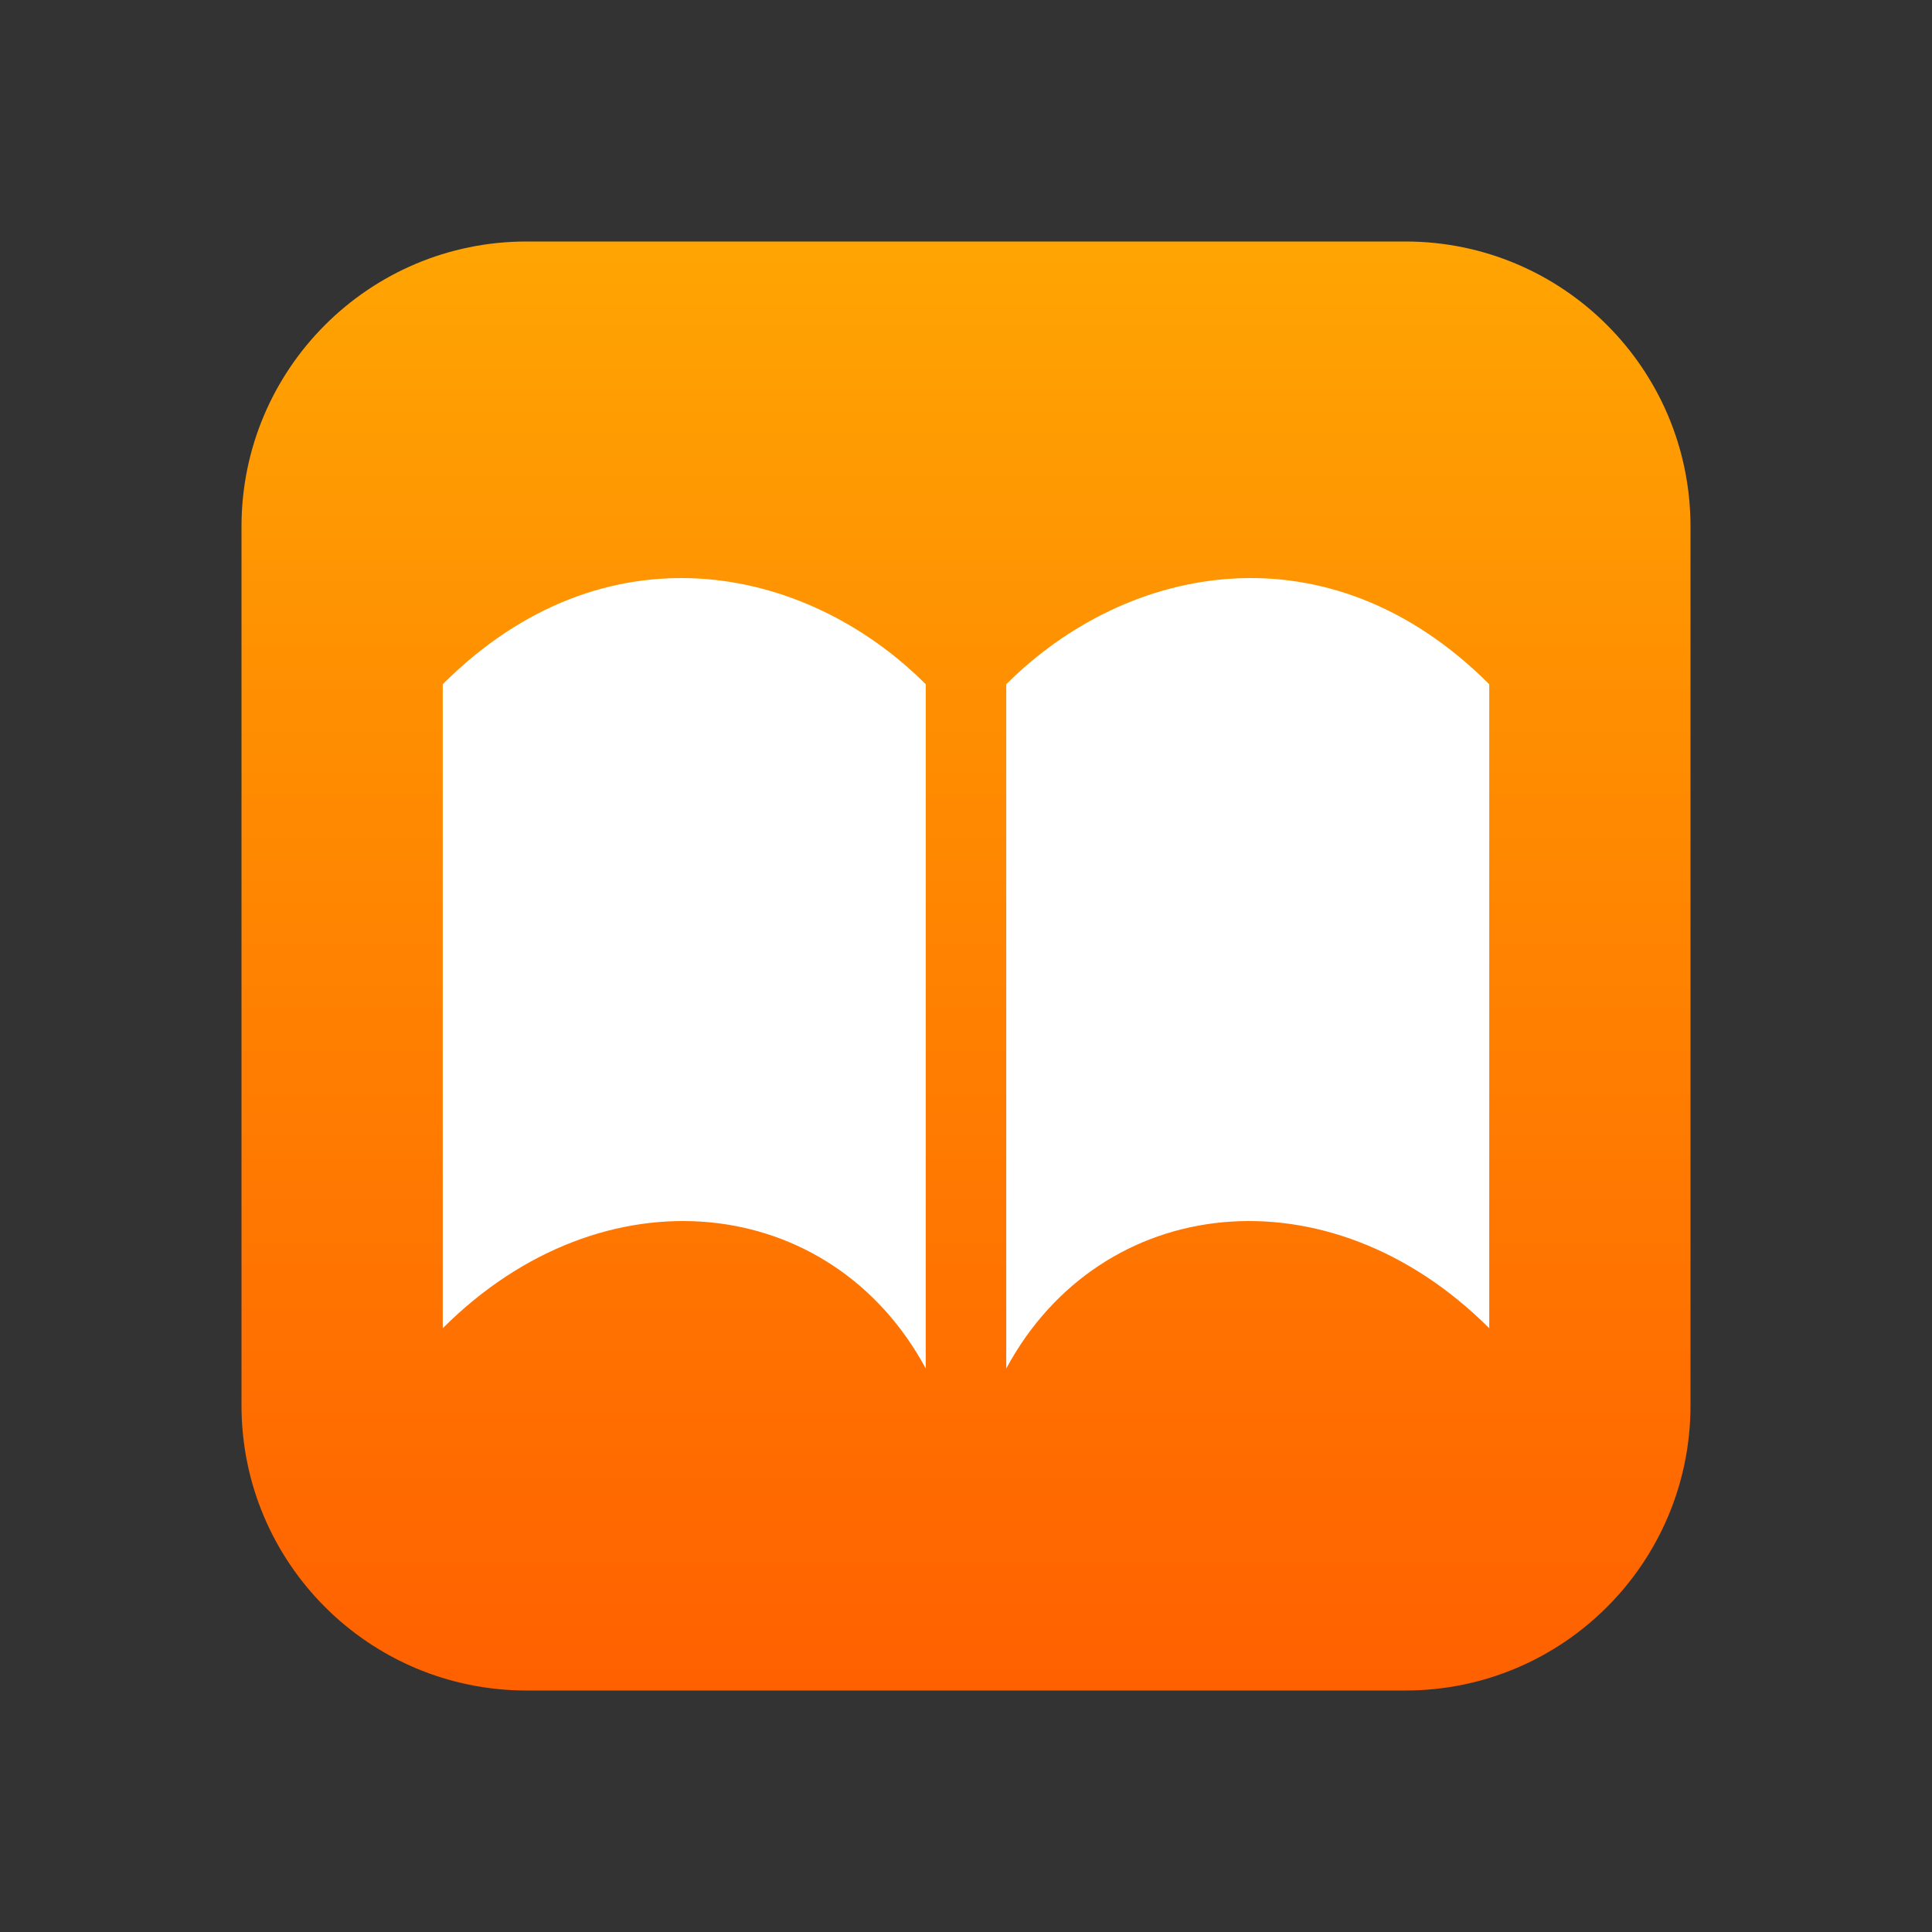
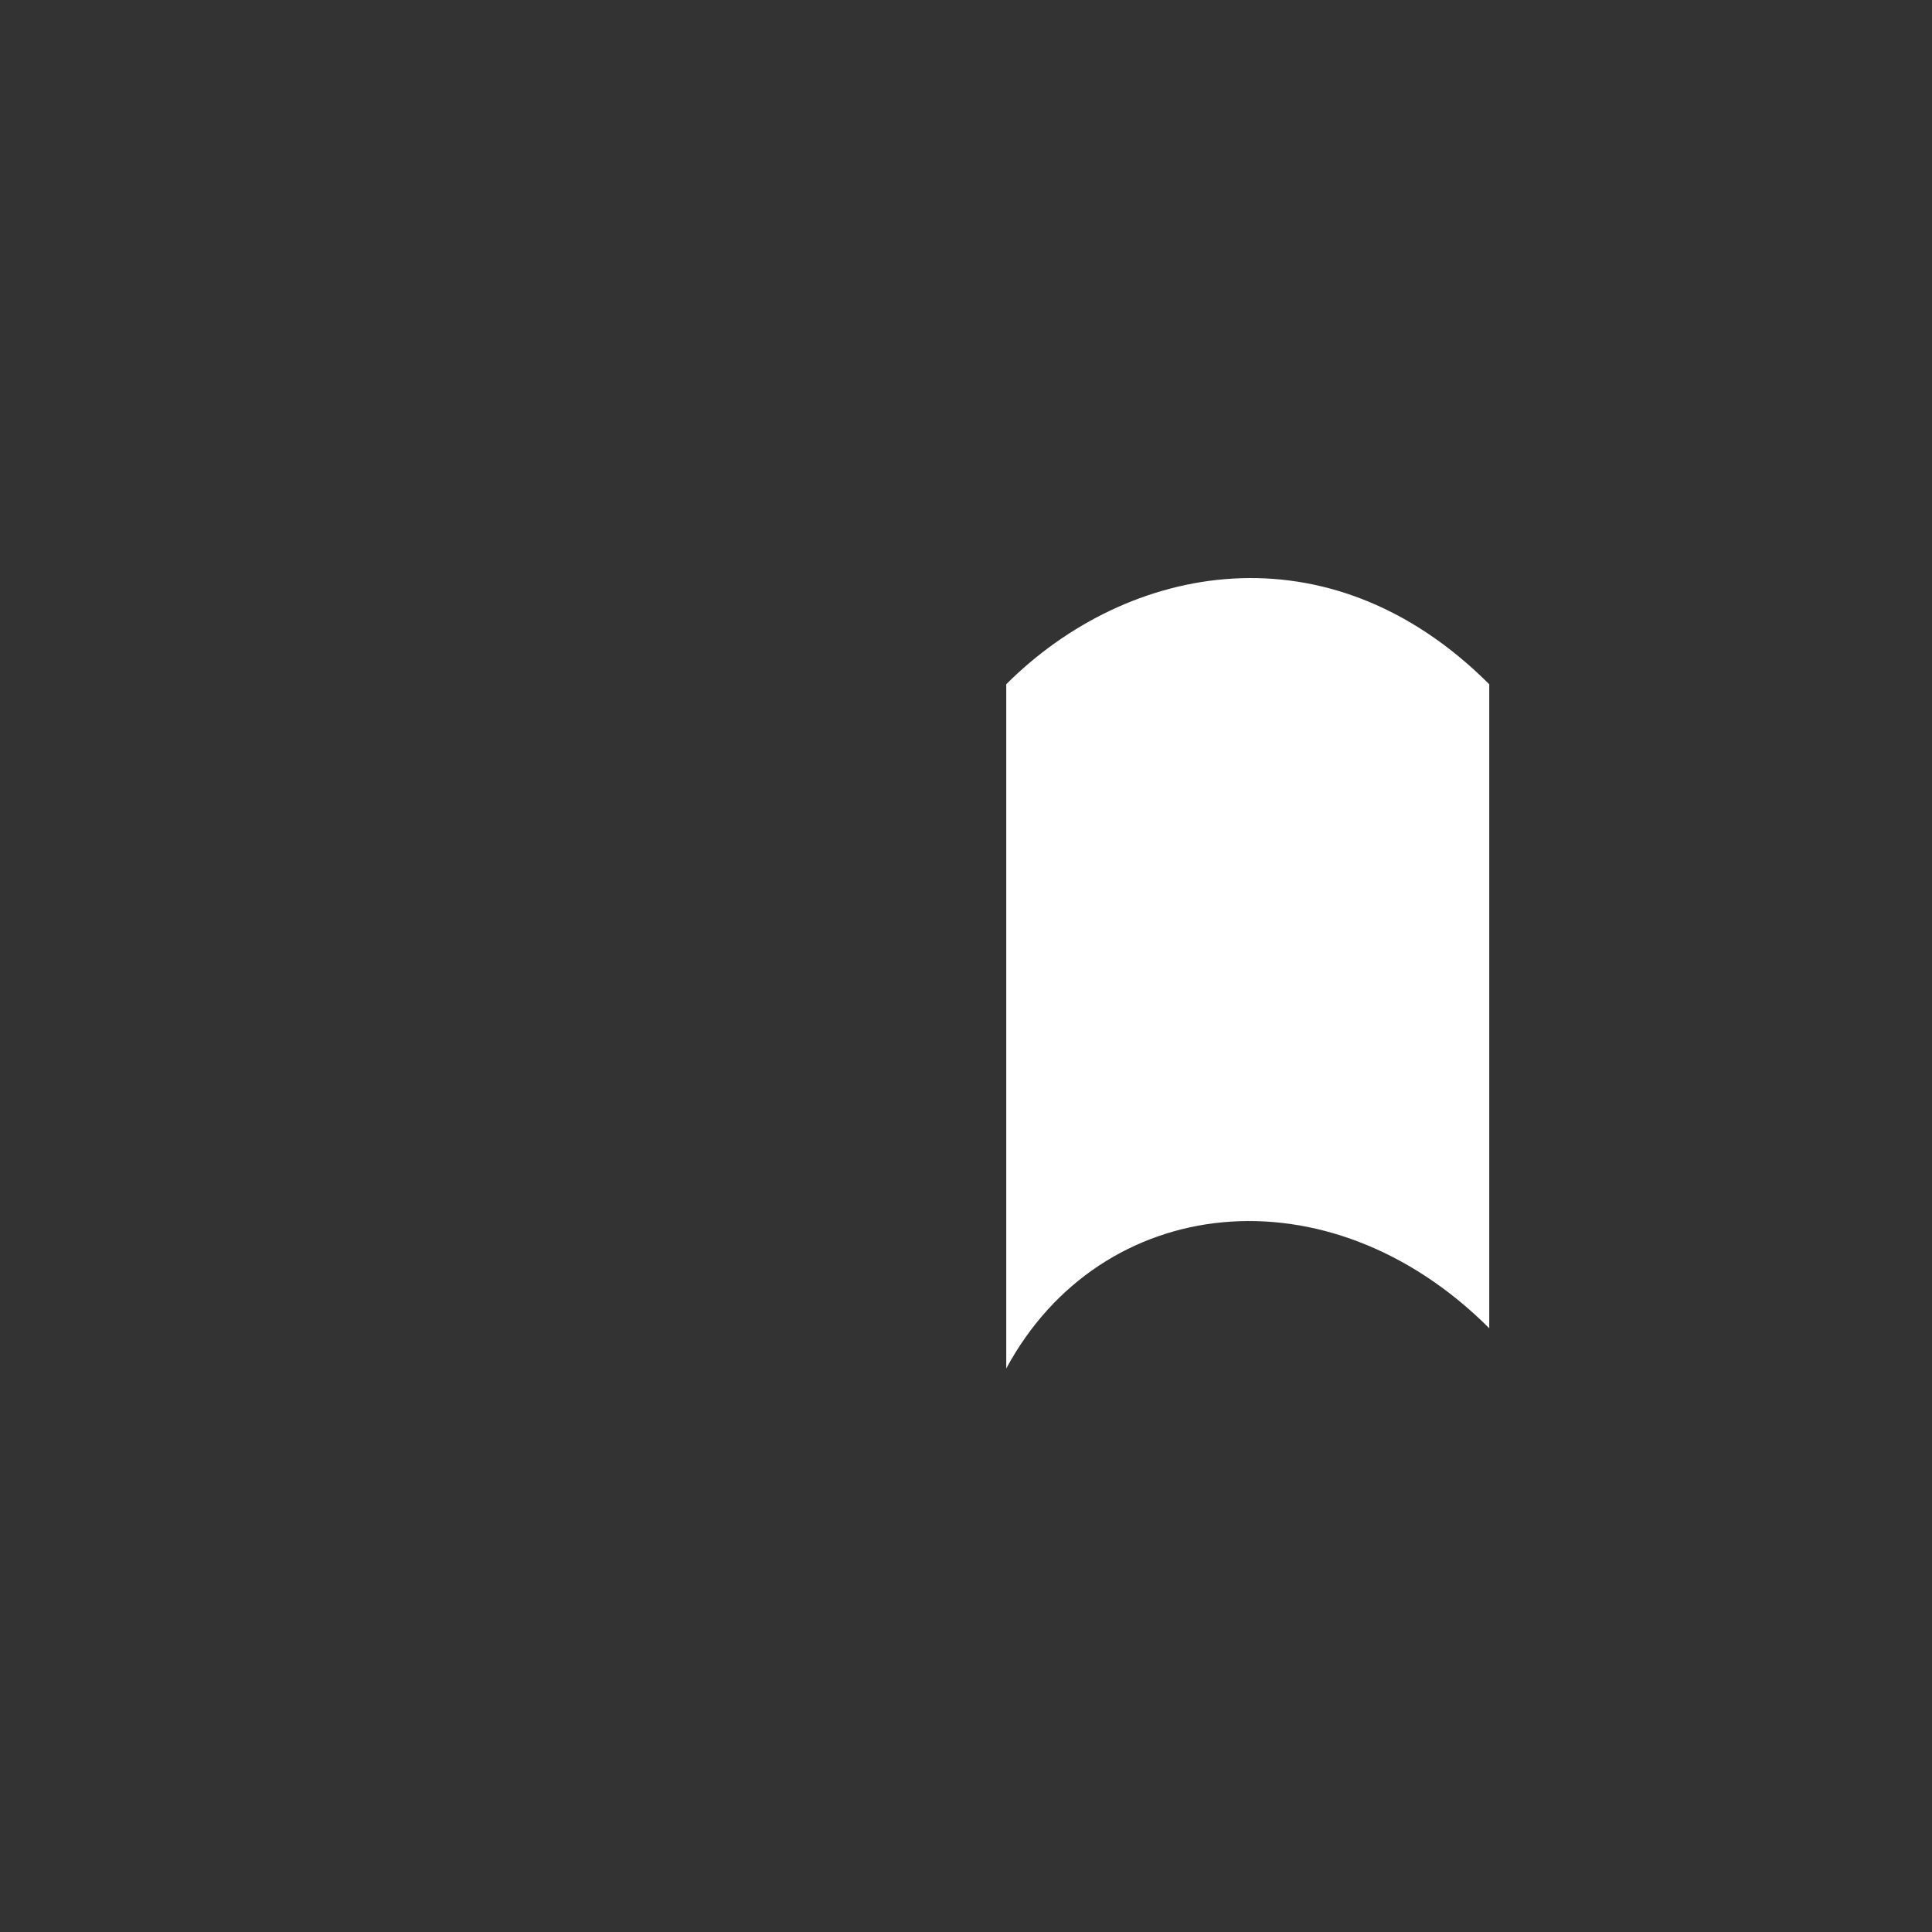
<svg xmlns="http://www.w3.org/2000/svg" viewBox="0 0 48 48" width="48px" height="48px">
  <rect x="0" y="0" width="48" height="48" fill="#333333" stroke="none" />
  <linearGradient id="fca3HHtBCaKhxIbwZg9X9a" x1="24" x2="24" y1="6.255" y2="42.255" gradientUnits="userSpaceOnUse">
    <stop offset="0" stop-color="#ffa402" />
    <stop offset="1" stop-color="#ff6000" />
  </linearGradient>
-   <path fill="url(#fca3HHtBCaKhxIbwZg9X9a)" d="M13.083,42h21.834C38.829,42,42,38.829,42,34.917V13.083C42,9.171,38.829,6,34.917,6H13.083 C9.171,6,6,9.171,6,13.083v21.834C6,38.829,9.171,42,13.083,42z" />
-   <path fill="#fff" d="M23,34c-2.347-4.355-8-5-12-1V17c4-4,9-3,12,0V34z" />
  <path fill="#fff" d="M25,34c2.347-4.355,8-5,12-1V17c-4-4-9-3-12,0V34z" />
</svg>